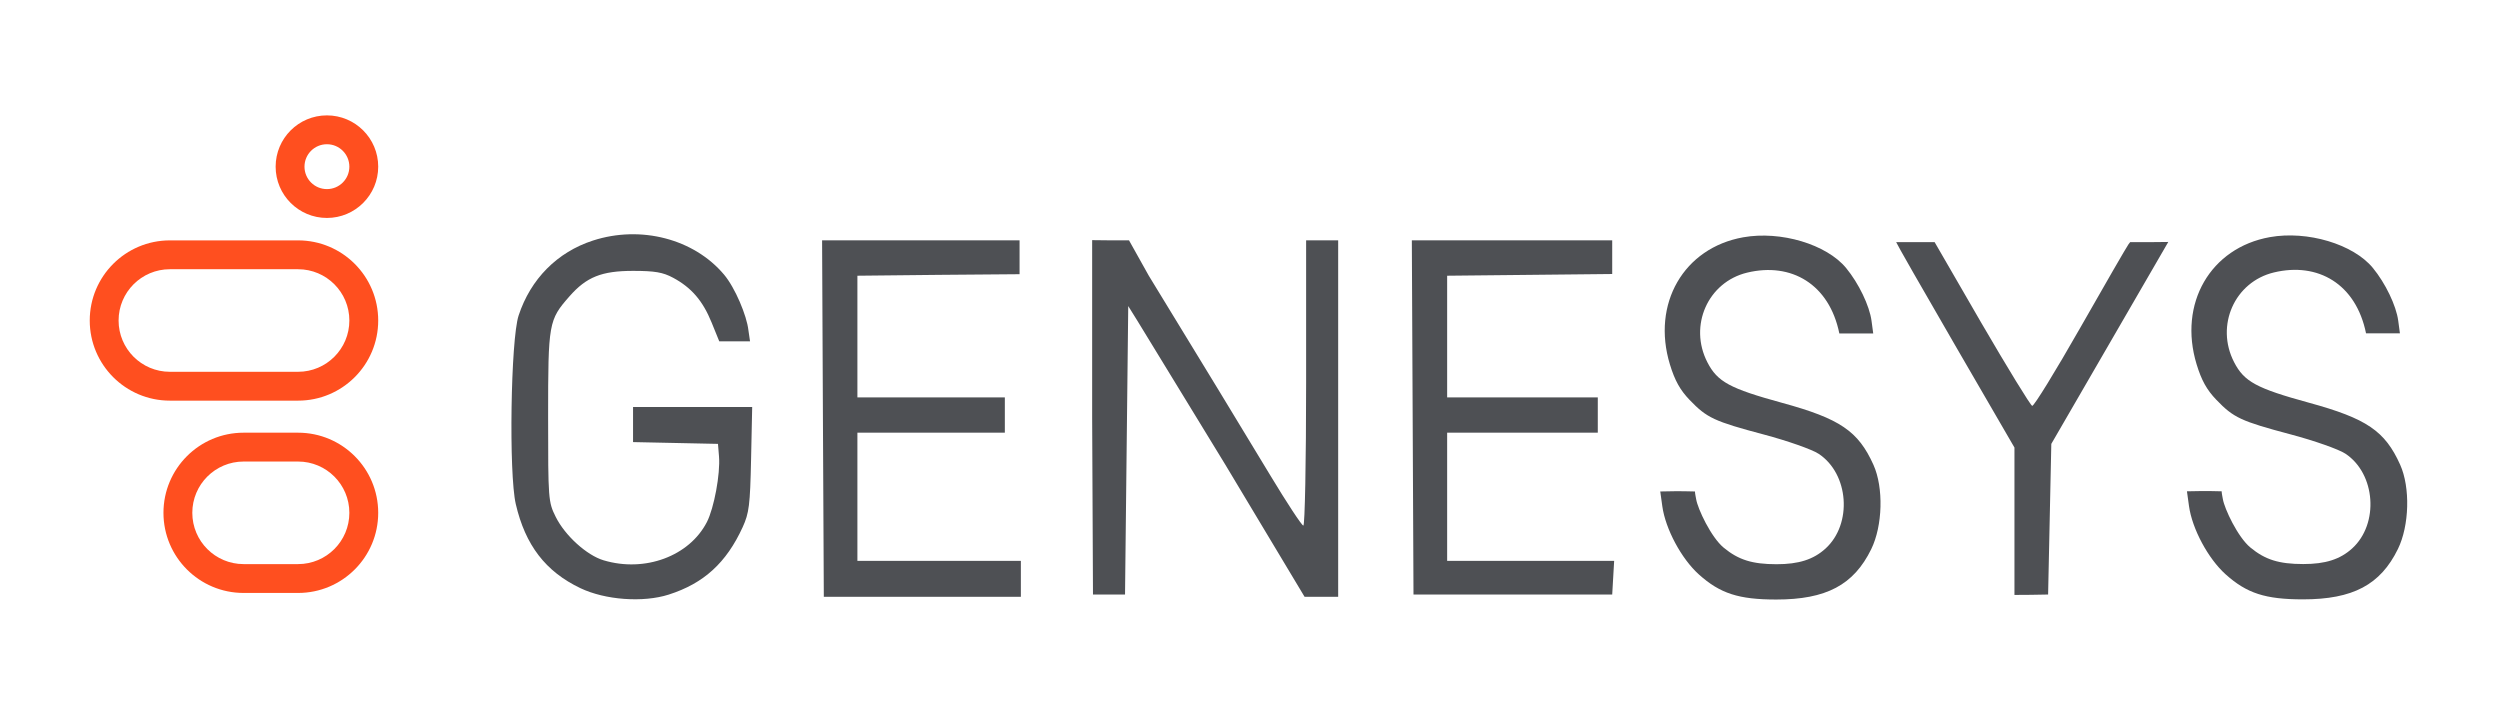
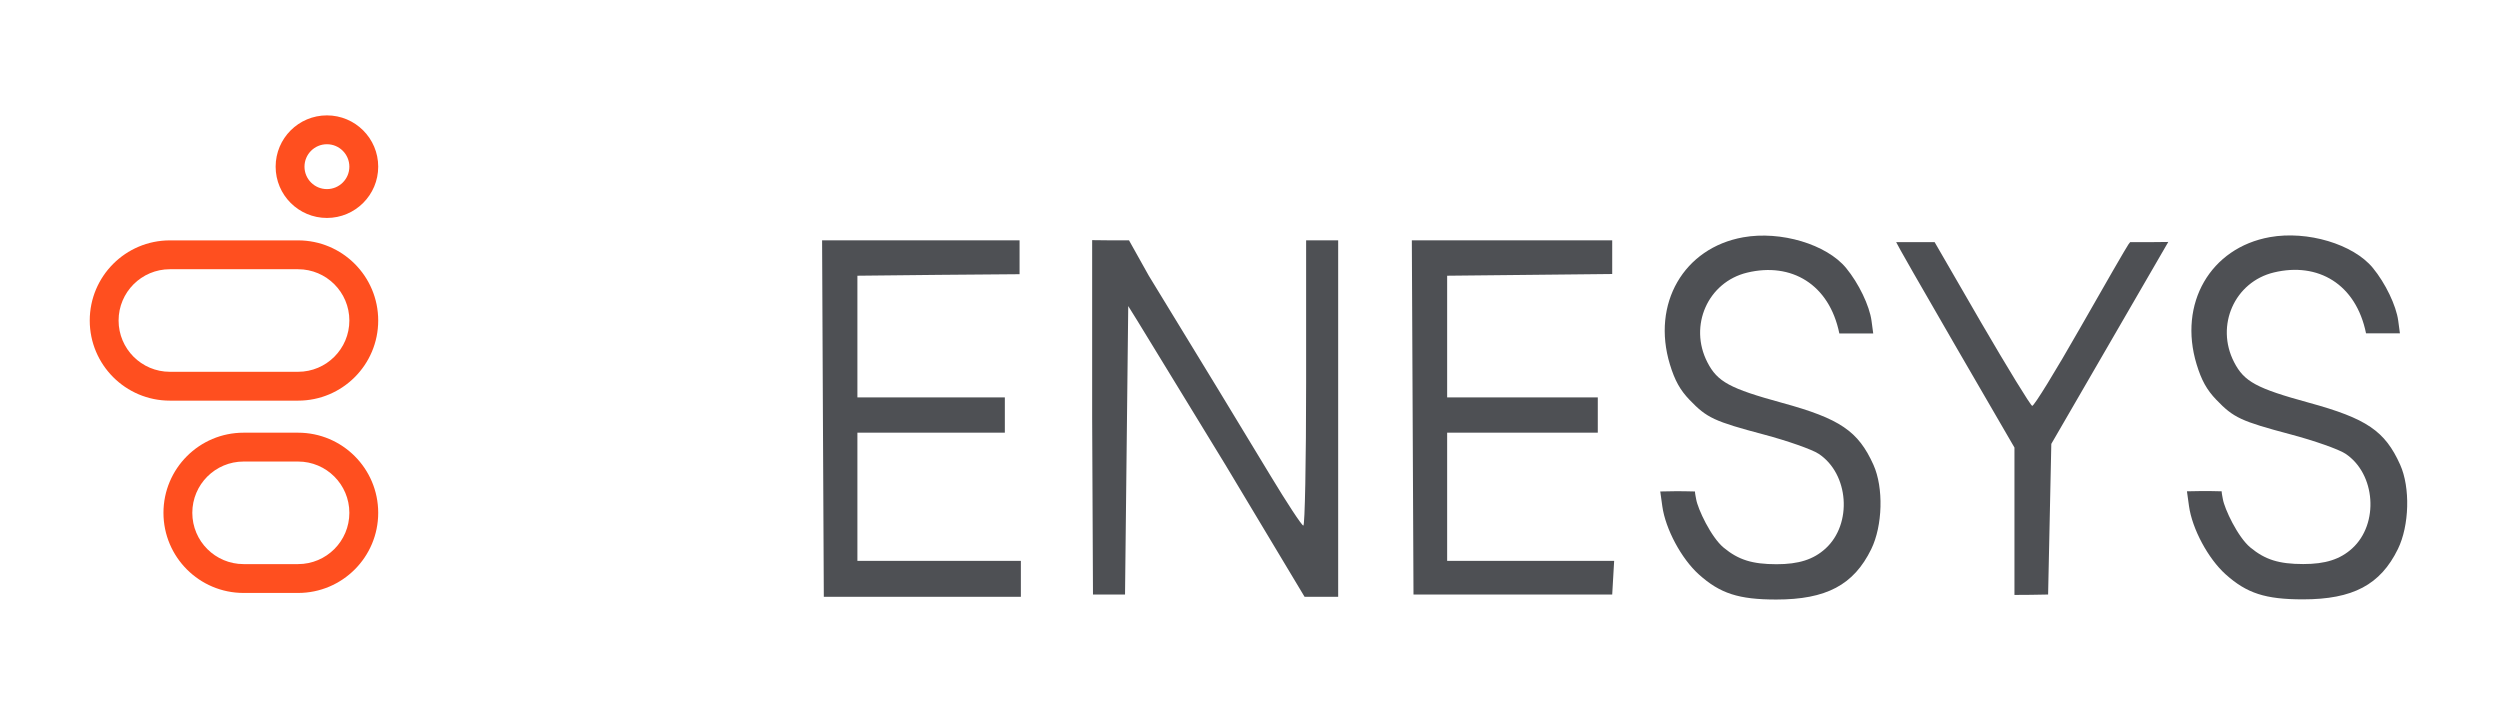
<svg xmlns="http://www.w3.org/2000/svg" width="780" height="224" viewBox="0 0 780 224" fill="none">
  <path fill-rule="evenodd" clip-rule="evenodd" d="M708.212 73.982C689.635 77.297 679.586 94.714 685.334 113.635C686.856 118.646 688.511 121.63 691.488 124.727C696.896 130.355 699.139 131.399 714.735 135.544C722.036 137.484 729.689 140.179 731.74 141.532C741.199 147.77 742.333 163.417 733.883 171.104C730.133 174.516 725.516 175.991 718.611 175.984C711.033 175.977 706.743 174.636 702.131 170.831C698.16 167.555 694.029 158.706 693.529 155.706C693.445 155.206 693.155 153.873 693.155 153.287C692.029 153.206 687.029 153.206 687.029 153.206L682.327 153.287L682.966 157.888C683.954 165.001 688.93 174.283 694.376 179.175C700.992 185.117 706.798 187 718.51 187C734.117 187 742.687 182.459 748.149 171.295C751.725 163.987 752.041 152.093 748.849 144.99C744.115 134.457 738.412 130.582 720.377 125.645C704.013 121.164 700.168 119.08 697.033 112.99C691.149 101.557 697.194 87.945 709.462 85.002C723.203 81.705 735.068 88.585 738.201 103.99C738.201 103.99 739.574 103.99 743.61 103.99H748.773L748.246 100.058C747.613 95.337 744.247 88.34 740.313 83.568C734.215 76.169 719.904 71.895 708.212 73.982ZM256.752 130.24L257.029 186.206H287.529H318.51V180.504V174.99H293.01H267.51V154.99V134.99H290.51H313.51V129.49V123.99H290.51H267.51V105.007V86.024L292.76 85.757L318.105 85.55V80.55V74.99H287.554H256.493L256.752 130.24ZM340.752 130.19L341.01 185.49H346.01H351.01L351.51 140.49L352.01 95.49L354.81 99.99C356.35 102.465 368.725 122.715 382.31 144.99L407.029 186.206H412.529H417.51V130.542V74.99H412.51H407.51V119.49C407.51 143.965 407.121 163.99 406.646 163.99C406.171 163.99 401.509 156.902 396.286 148.24C387.567 133.781 374.782 112.772 358.405 85.99L352.252 74.983H346.252L340.752 74.924V130.19ZM440.752 130.24L441.01 185.49H472.01H503.01L503.312 180.24L503.615 174.99H477.562H451.51V154.99V134.99H475.01H498.51V129.49V123.99H475.01H451.51V105.007V86.024L477.26 85.757L503.01 85.49V80V74.99H472.054H440.493L440.752 130.24ZM591.605 75.55C591.605 75.79 599.835 90.211 610.01 107.75L628.51 139.639V162.867V185.618L633.568 185.585L639.01 185.49L639.51 161.99L640.01 138.49L650.148 120.99C655.723 111.365 663.935 97.19 668.395 89.49L676.505 75.49L670.605 75.55C667.605 75.55 665.613 75.548 664.605 75.55C664.605 75.55 664.266 75.985 664.038 76.3C663.473 77.082 656.71 88.789 649.01 102.315C641.31 115.84 634.576 126.781 634.045 126.627C633.515 126.473 626.354 114.792 618.132 100.668L603.605 75.55H597.105C593.895 75.55 592.105 75.55 591.605 75.55Z" fill="#4E5054" />
  <path d="M543.885 74.034C525.308 77.349 515.259 94.766 521.007 113.687C522.529 118.698 524.184 121.682 527.161 124.779C532.569 130.407 534.812 131.451 550.408 135.596C557.709 137.536 565.362 140.231 567.413 141.584C576.872 147.822 578.006 163.469 569.556 171.156C565.806 174.568 561.189 176.043 554.284 176.036C546.706 176.029 542.416 174.688 537.804 170.883C533.833 167.607 529.702 158.758 529.202 155.758C529.118 155.258 528.828 153.926 528.828 153.339C527.702 153.258 522.702 153.258 522.702 153.258L518 153.339L518.639 157.94C519.627 165.053 524.603 174.335 530.049 179.227C536.665 185.169 542.471 187.052 554.183 187.052C569.79 187.052 578.36 182.511 583.822 171.347C587.398 164.039 587.714 152.145 584.522 145.042C579.788 134.509 574.085 130.634 556.05 125.697C539.686 121.216 535.841 119.132 532.706 113.042C526.822 101.609 532.867 87.997 545.135 85.054C558.876 81.757 570.741 88.638 573.874 104.042H579.283H584.446L583.919 100.11C583.286 95.389 579.92 88.392 575.986 83.62C569.888 76.221 555.577 71.947 543.885 74.034Z" fill="#4E5054" />
-   <path d="M185.01 75.049C173.859 78.666 165.557 87.037 161.807 98.445C159.343 105.942 158.715 147.751 160.924 157.274C163.897 170.094 170.217 178.32 181.072 183.501C188.837 187.206 200.647 188.069 208.643 185.513C219.572 182.021 226.625 175.591 231.704 164.49C233.726 160.069 234.031 157.607 234.337 143.24L234.682 126.99H216.096H197.51V132.461V137.932L210.76 138.211L224.01 138.49L224.331 142.421C224.772 147.811 222.79 158.527 220.547 162.888C215.066 173.54 201.196 178.673 188.317 174.814C183.043 173.234 176.279 167.096 173.38 161.26C171.066 156.603 171.01 155.862 171.013 129.99C171.016 100.75 171.174 99.86 177.663 92.468C182.977 86.416 187.723 84.514 197.51 84.514C204.294 84.514 206.817 84.947 210.01 86.66C215.718 89.723 219.269 93.847 222.015 100.603L224.407 106.49H229.209H234.01L233.5 103C233 98.5 229.382 89.815 225.899 85.675C216.515 74.523 199.922 70.211 185.01 75.049Z" fill="#4E5054" />
  <path fill-rule="evenodd" clip-rule="evenodd" d="M86 52C86 43.163 93.163 36 102 36C110.837 36 118 43.163 118 52C118 60.837 110.837 68 102 68C93.163 68 86 60.837 86 52ZM102 45C98.134 45 95 48.134 95 52C95 55.866 98.134 59 102 59C105.866 59 109 55.866 109 52C109 48.134 105.866 45 102 45ZM28 100C28 86.193 39.193 75 53 75H93C106.807 75 118 86.193 118 100C118 113.807 106.807 125 93 125H53C39.193 125 28 113.807 28 100ZM53 84C44.163 84 37 91.163 37 100C37 108.837 44.163 116 53 116H93C101.837 116 109 108.837 109 100C109 91.163 101.837 84 93 84H53ZM76 135C62.193 135 51 146.193 51 160C51 173.807 62.193 185 76 185H93C106.807 185 118 173.807 118 160C118 146.193 106.807 135 93 135H76ZM60 160C60 151.163 67.163 144 76 144H93C101.837 144 109 151.163 109 160C109 168.837 101.837 176 93 176H76C67.163 176 60 168.837 60 160Z" fill="#FF4F1F" />
</svg>